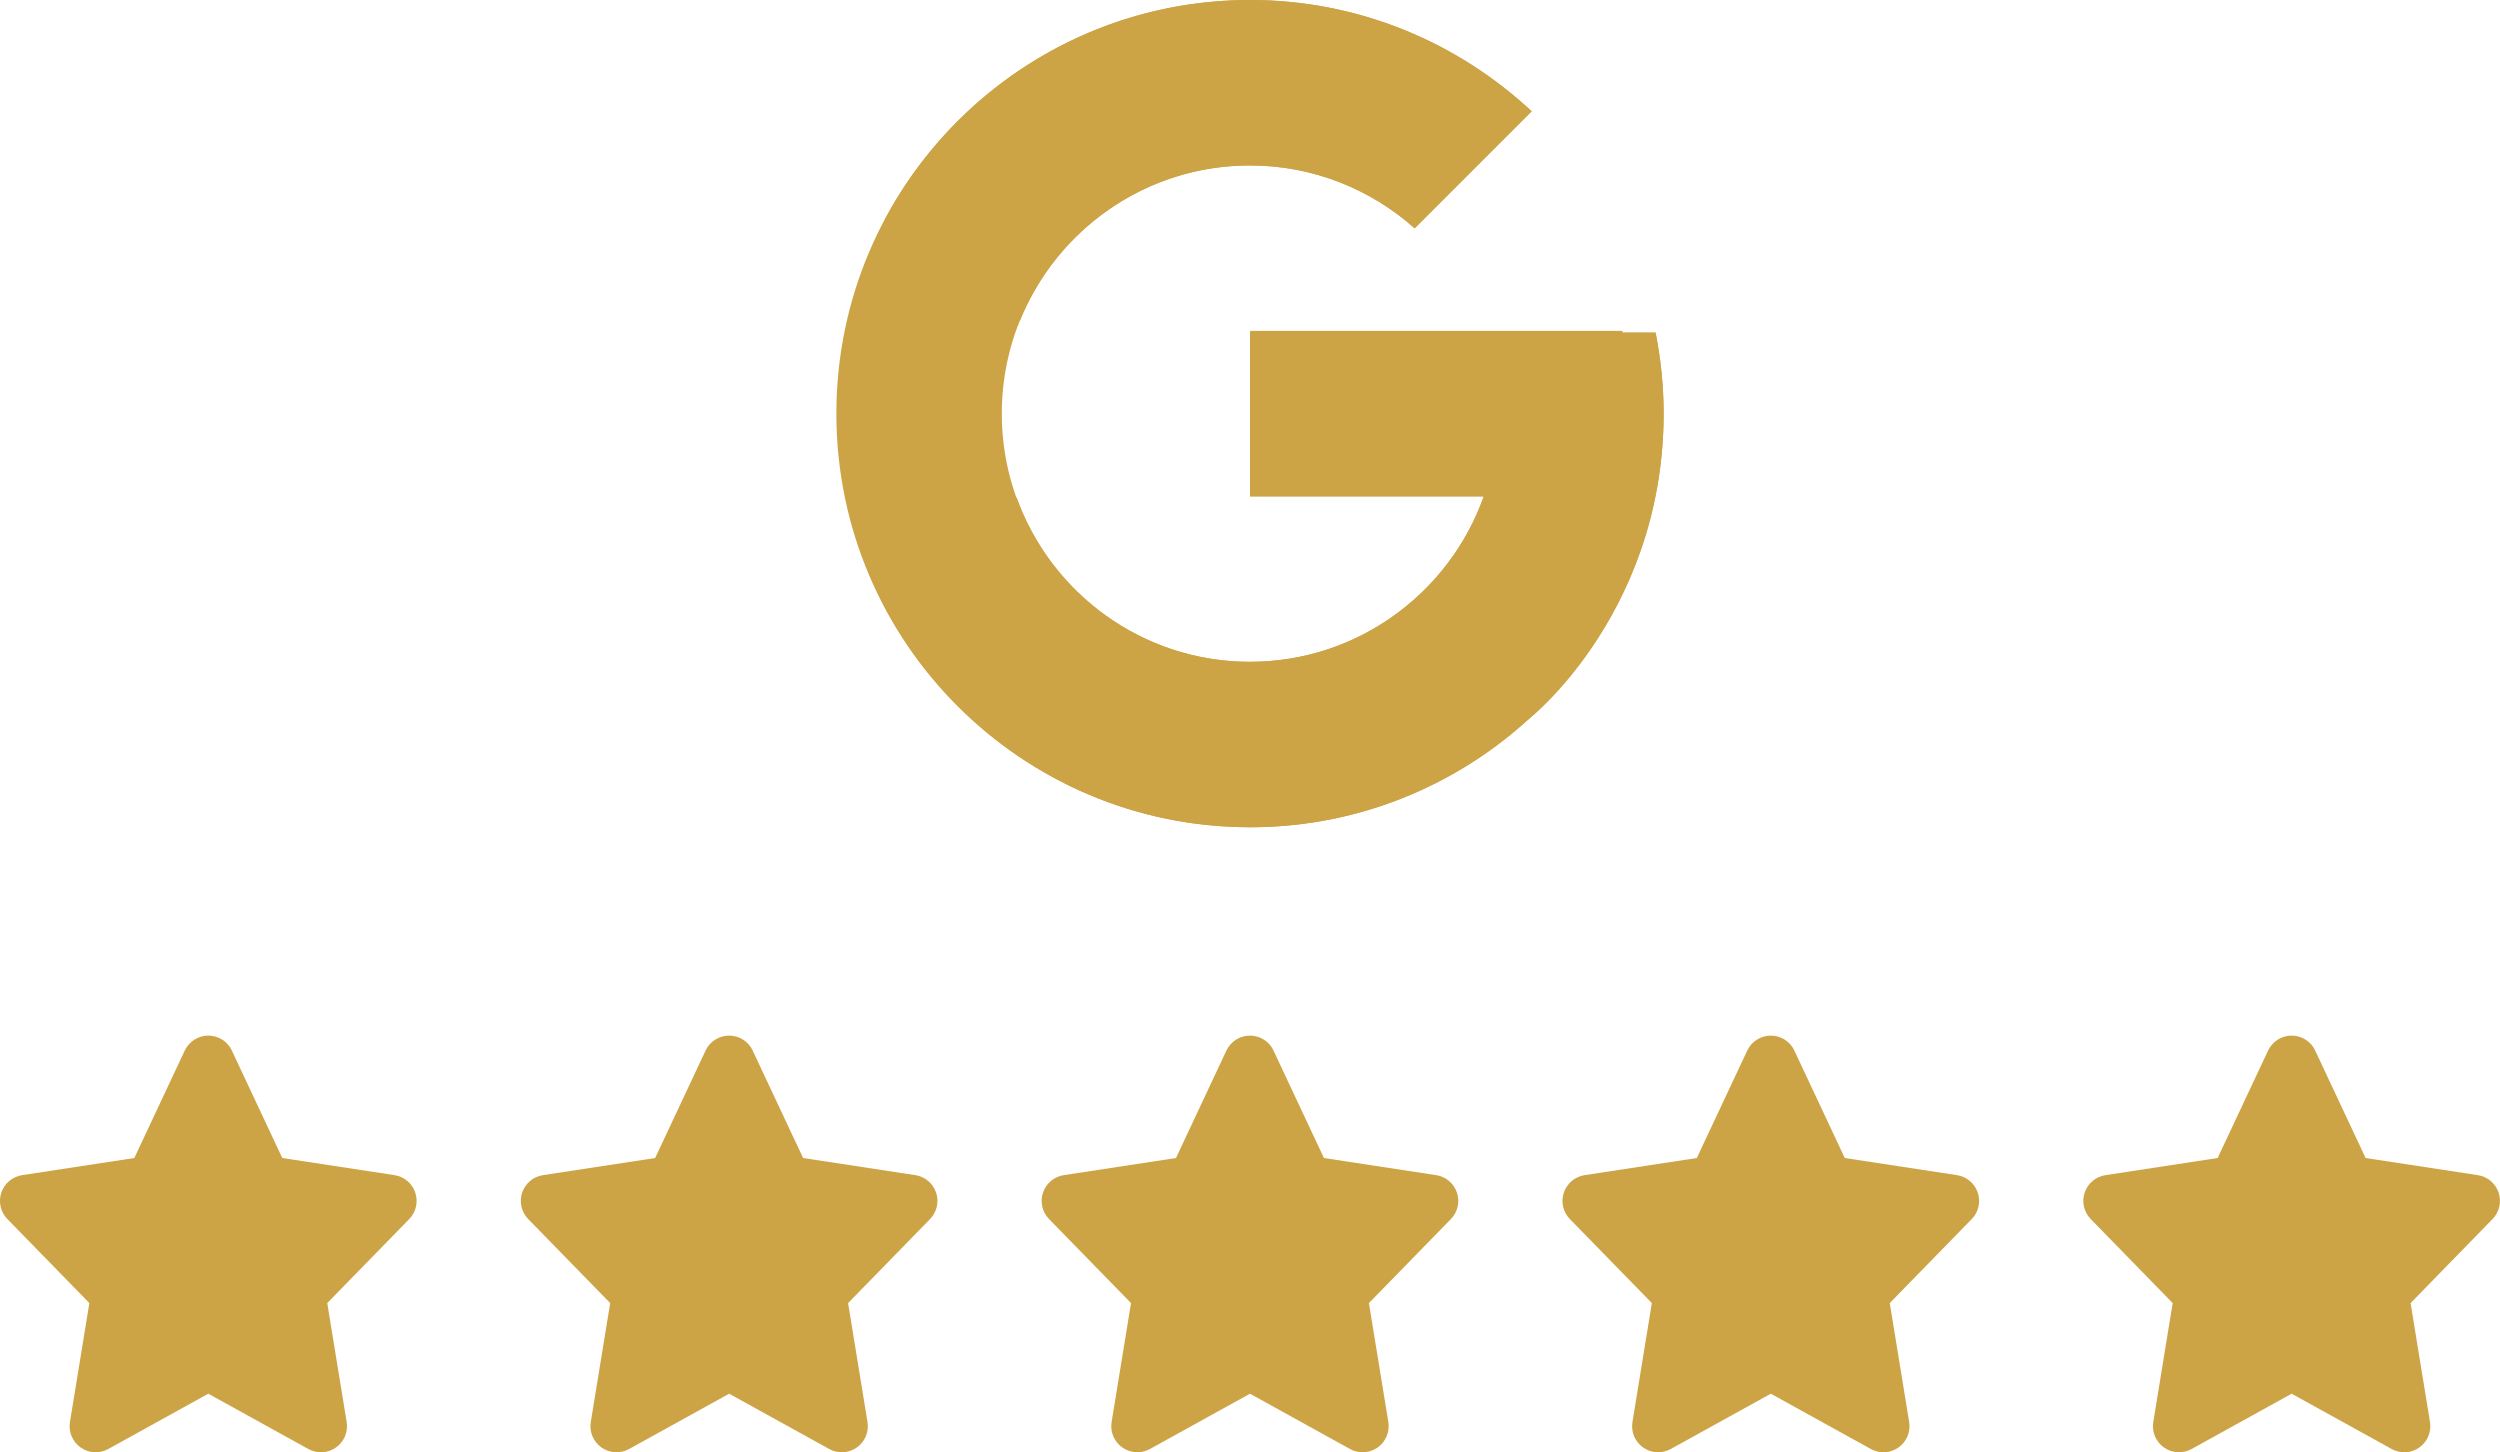
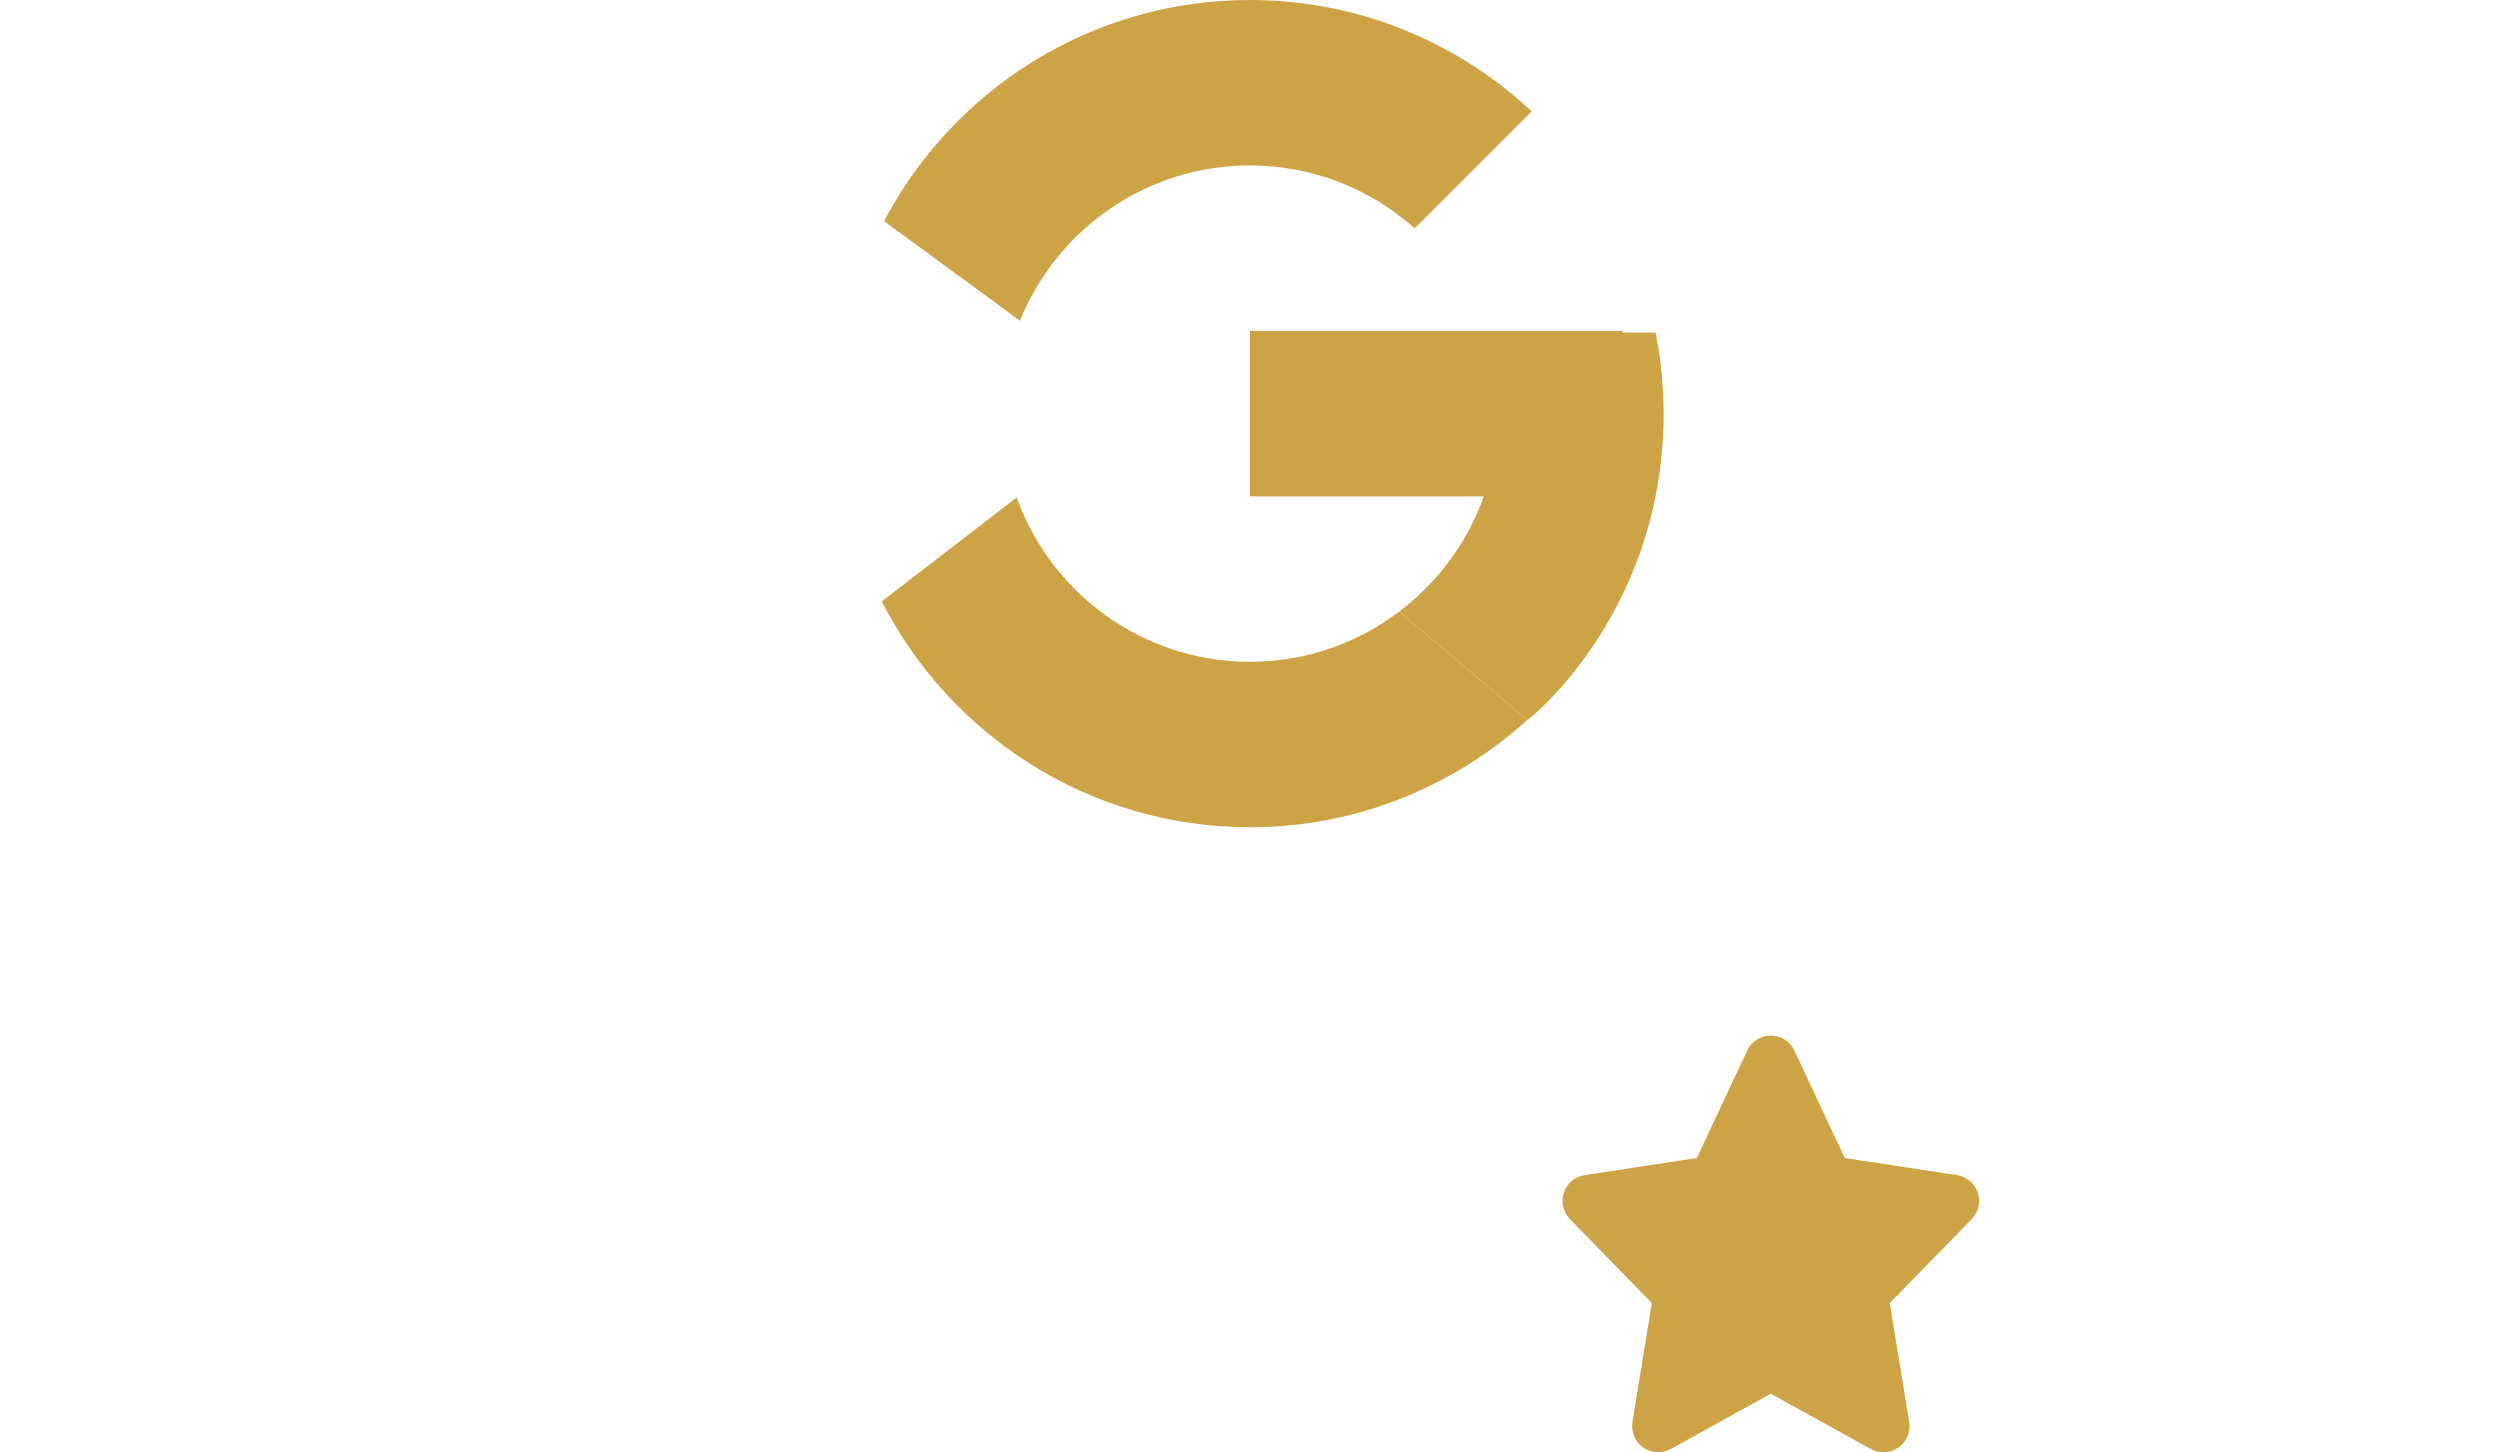
<svg xmlns="http://www.w3.org/2000/svg" id="Layer_2" data-name="Layer 2" width="147.25" height="85.539" viewBox="0 0 147.25 85.539">
  <defs>
    <style>
      .cls-1 {
        fill: #cda445;
        stroke-width: 0px;
      }
    </style>
  </defs>
-   <path class="cls-1" d="m75.013,61.879c-.253-.538-.794-.882-1.389-.882s-1.136.344-1.389.882l-2.97,6.328-6.61,1.009c-.568.087-1.04.484-1.223,1.029-.183.545-.045,1.147.357,1.558l4.828,4.948-1.143,7.006c-.095.58.15,1.163.63,1.501.48.338,1.111.373,1.625.089l5.894-3.258,5.894,3.258c.514.284,1.145.25,1.626-.089.48-.338.725-.921.63-1.501l-1.143-7.006,4.828-4.948c.402-.411.539-1.013.356-1.558s-.655-.943-1.223-1.029l-6.61-1.009-2.97-6.328Z" />
-   <path class="cls-1" d="m44.336,61.879c-.253-.538-.794-.882-1.389-.882s-1.136.344-1.389.882l-2.97,6.328-6.61,1.009c-.568.087-1.04.484-1.223,1.029-.183.545-.045,1.147.357,1.558l4.828,4.948-1.143,7.006c-.095.58.15,1.163.63,1.501.48.338,1.111.373,1.625.089l5.894-3.258,5.894,3.258c.514.284,1.145.25,1.626-.089.48-.338.725-.921.63-1.501l-1.143-7.006,4.828-4.948c.402-.411.539-1.013.356-1.558s-.655-.943-1.223-1.029l-6.61-1.009-2.97-6.328Z" />
-   <path class="cls-1" d="m13.659,61.879c-.253-.538-.794-.882-1.389-.882s-1.136.344-1.389.882l-2.97,6.328-6.61,1.009c-.568.087-1.04.484-1.223,1.029-.183.545-.045,1.147.357,1.558l4.828,4.948-1.143,7.006c-.095.58.15,1.163.63,1.501.48.338,1.111.373,1.625.089l5.894-3.258,5.894,3.258c.514.284,1.145.25,1.626-.089.48-.338.725-.921.63-1.501l-1.143-7.006,4.828-4.948c.402-.411.539-1.013.356-1.558s-.655-.943-1.223-1.029l-6.61-1.009-2.97-6.328Z" />
-   <path class="cls-1" d="m136.367,61.879c-.253-.538-.794-.882-1.389-.882s-1.136.344-1.389.882l-2.97,6.328-6.61,1.009c-.568.087-1.04.484-1.223,1.029-.183.545-.045,1.147.357,1.558l4.828,4.948-1.143,7.006c-.095.58.15,1.163.63,1.501.48.338,1.111.373,1.625.089l5.894-3.258,5.894,3.258c.514.284,1.145.25,1.626-.089.48-.338.725-.921.63-1.501l-1.143-7.006,4.828-4.948c.402-.411.539-1.013.356-1.558s-.655-.943-1.223-1.029l-6.61-1.009-2.97-6.328Z" />
  <path class="cls-1" d="m105.69,61.879c-.253-.538-.794-.882-1.389-.882s-1.136.344-1.389.882l-2.97,6.328-6.61,1.009c-.568.087-1.04.484-1.223,1.029-.183.545-.045,1.147.357,1.558l4.828,4.948-1.143,7.006c-.095.58.15,1.163.63,1.501.48.338,1.111.373,1.625.089l5.894-3.258,5.894,3.258c.514.284,1.145.25,1.626-.089.48-.338.725-.921.63-1.501l-1.143-7.006,4.828-4.948c.402-.411.539-1.013.356-1.558s-.655-.943-1.223-1.029l-6.61-1.009-2.97-6.328Z" />
  <g>
-     <path class="cls-1" d="m97.514,19.592h-1.962v-.101h-21.927v9.745h13.769c-2.009,5.673-7.406,9.745-13.769,9.745-8.073,0-14.618-6.545-14.618-14.618s6.545-14.618,14.618-14.618c3.726,0,7.116,1.406,9.698,3.702l6.891-6.891c-4.351-4.055-10.172-6.556-16.589-6.556-13.455,0-24.363,10.909-24.363,24.363s10.909,24.363,24.363,24.363,24.363-10.909,24.363-24.363c0-1.634-.168-3.228-.474-4.772h-0Z" />
    <path class="cls-1" d="m52.071,13.023l8.005,5.87c2.166-5.362,7.411-9.148,13.55-9.148,3.726,0,7.116,1.406,9.698,3.702l6.891-6.891C85.862,2.501,80.042,0,73.625,0,64.267,0,56.152,5.283,52.071,13.023Z" />
    <path class="cls-1" d="m73.625,48.726c6.293,0,12.011-2.408,16.334-6.325l-7.54-6.381c-2.446,1.853-5.487,2.96-8.794,2.96-6.337,0-11.717-4.041-13.744-9.679l-7.945,6.121c4.032,7.89,12.221,13.303,21.689,13.303Z" />
    <path class="cls-1" d="m97.514,19.592h-1.962v-.101h-21.927v9.745h13.769c-.965,2.725-2.718,5.075-4.979,6.786.001-.001.002-.001.004-.002l7.54,6.381c-.534.485,8.029-5.856,8.029-18.037,0-1.634-.168-3.228-.474-4.772Z" />
  </g>
</svg>